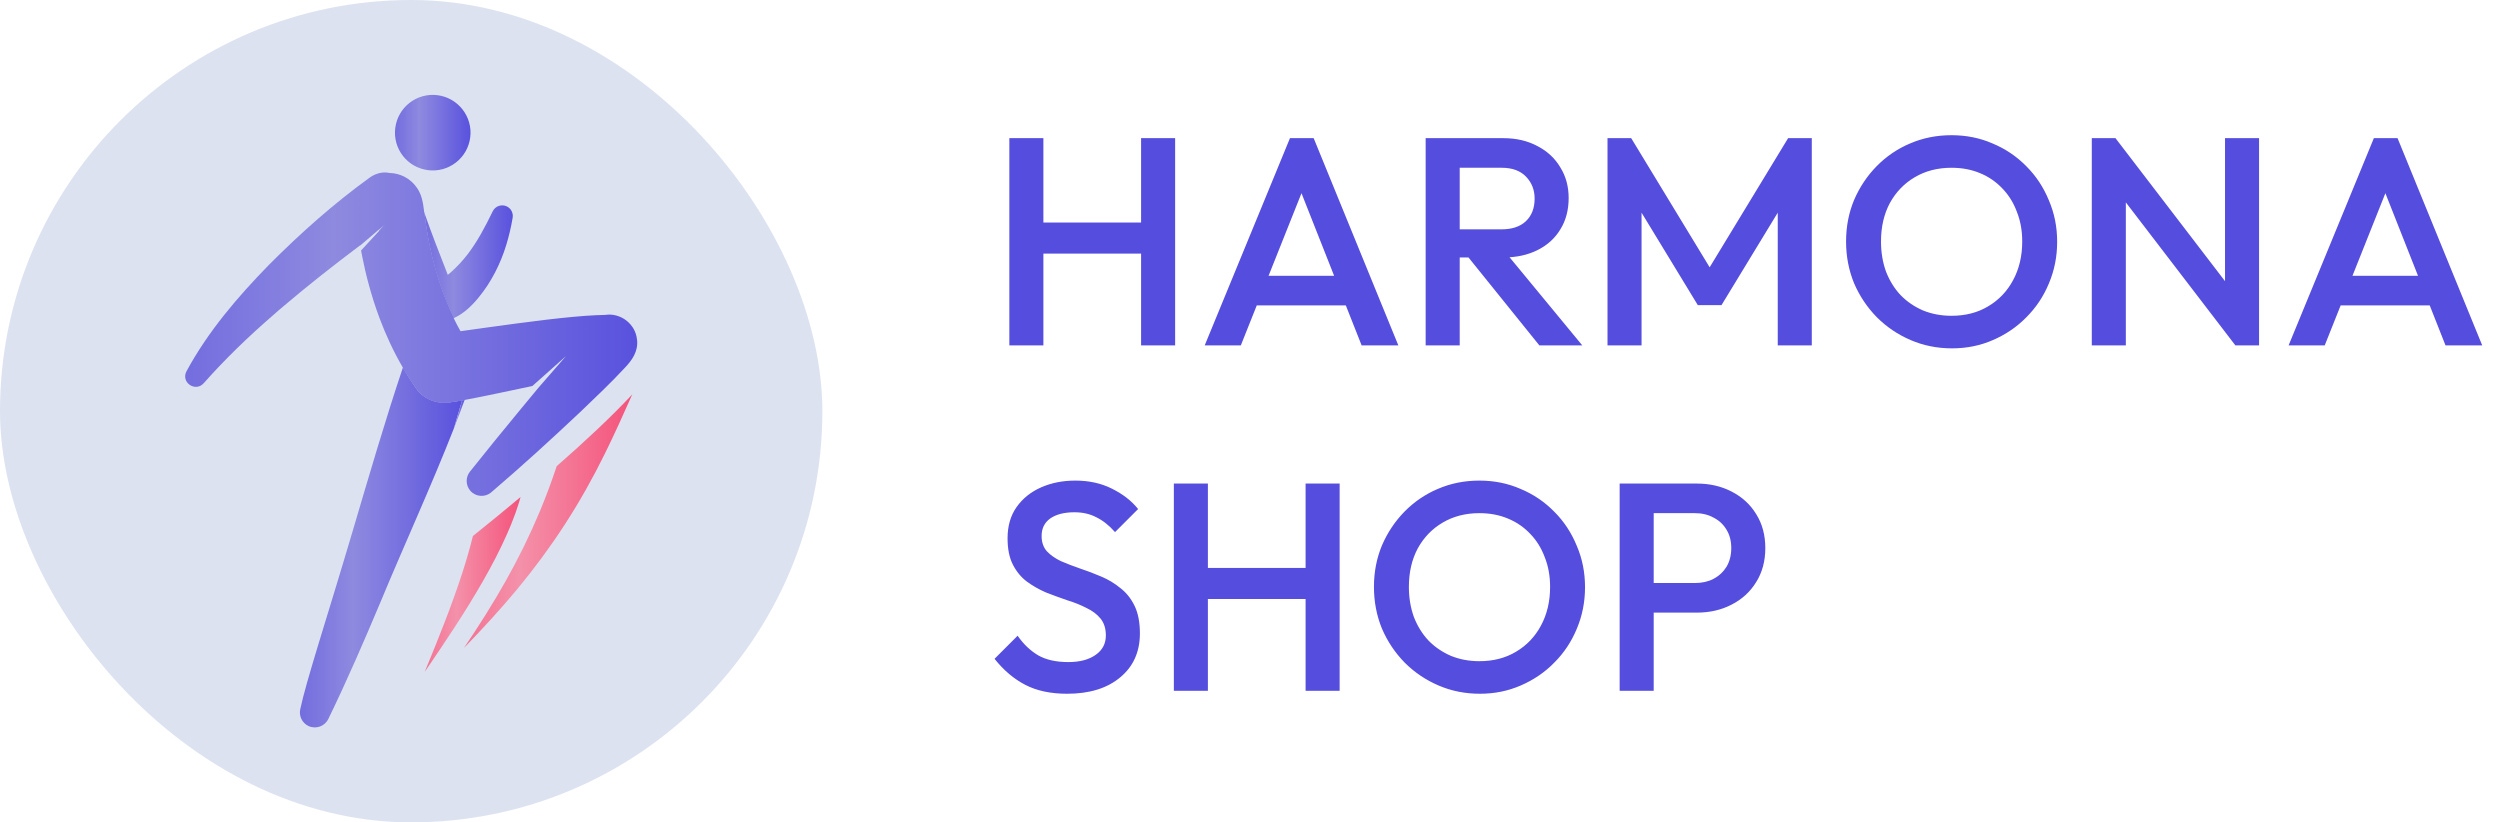
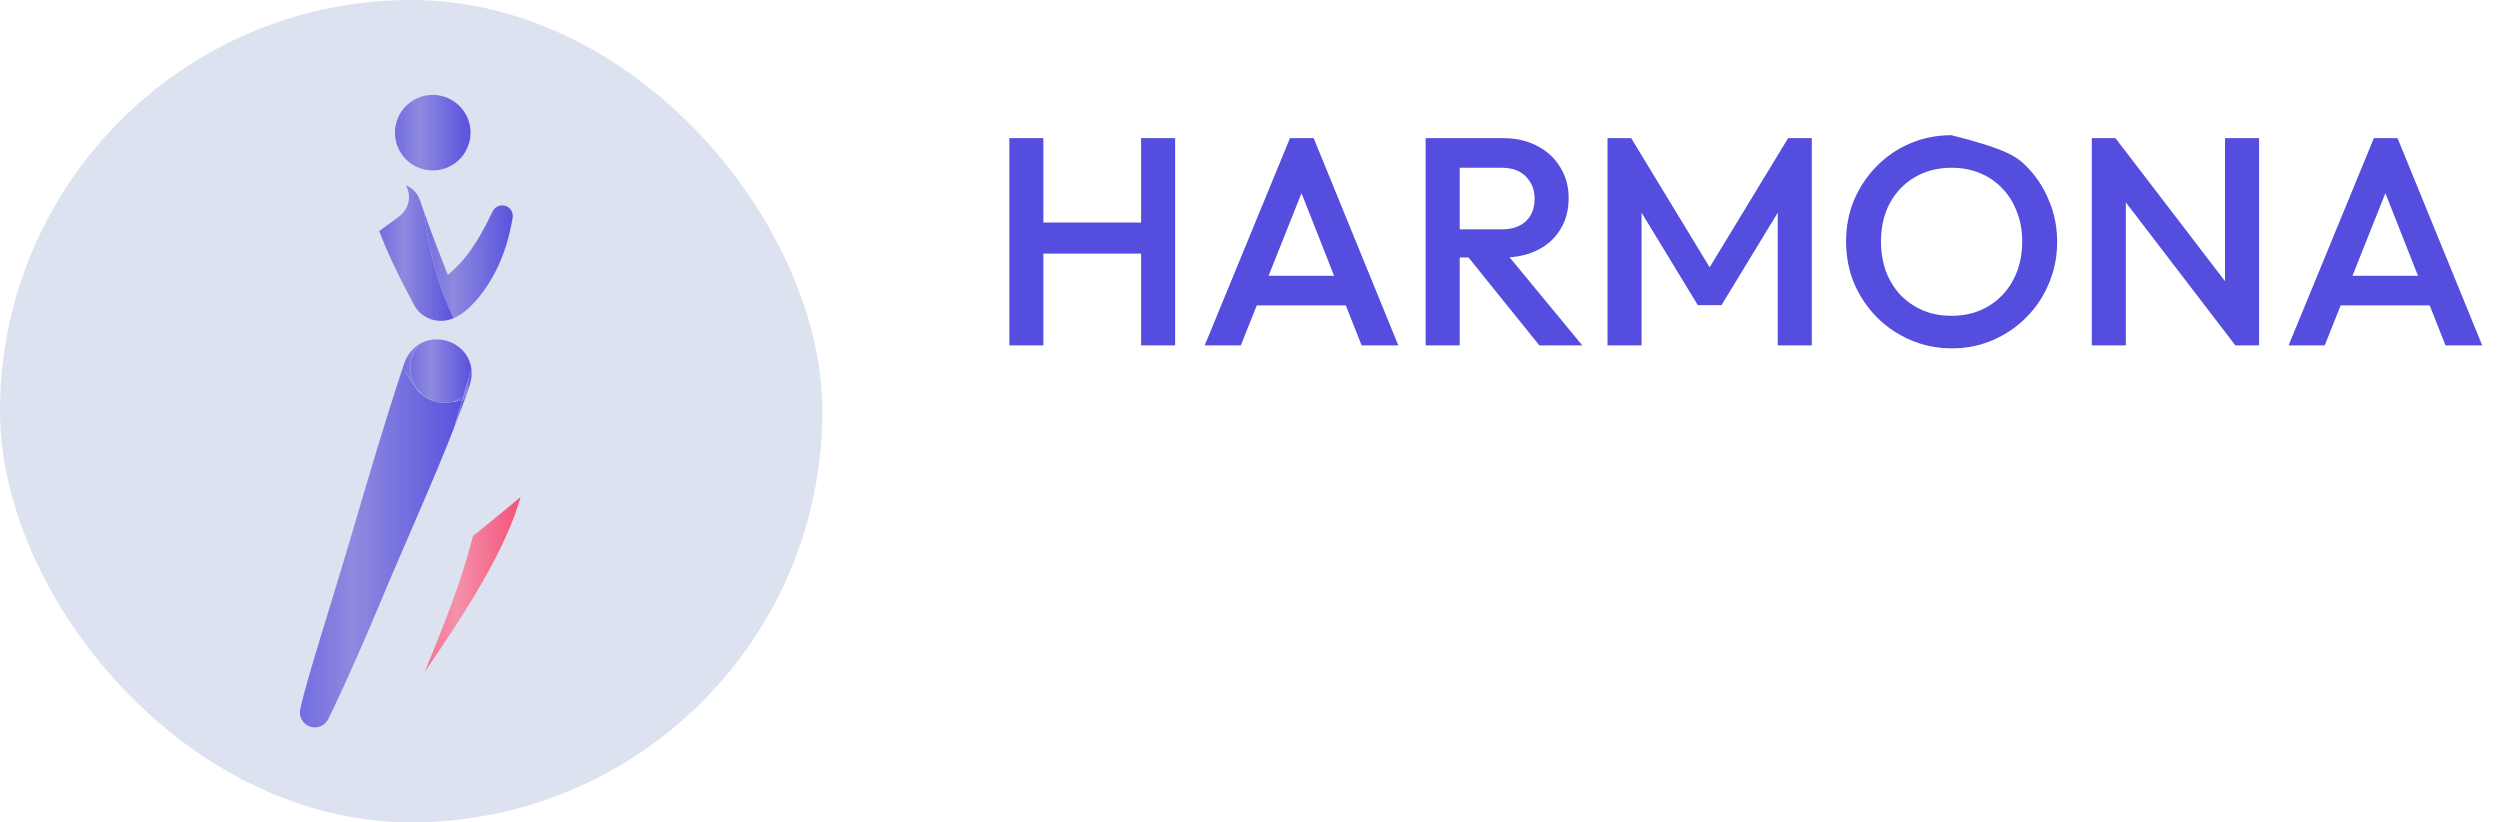
<svg xmlns="http://www.w3.org/2000/svg" width="152" height="50" viewBox="0 0 152 50" fill="none">
  <rect width="50" height="50" rx="25" fill="#DCE2F0" />
  <g clip-path="url(#clip0_556_10030)">
    <path d="M30.867 32.374L31.035 31.984L31.192 31.584C31.243 31.449 31.297 31.316 31.346 31.18L31.485 30.764C31.548 30.587 31.6 30.403 31.649 30.219C30.637 31.067 29.648 31.871 28.751 32.59C28.57 33.328 28.354 34.069 28.117 34.806C27.788 35.82 27.421 36.832 27.033 37.839C26.645 38.846 26.236 39.85 25.822 40.851C26.434 39.957 27.043 39.059 27.635 38.146C28.228 37.233 28.804 36.307 29.351 35.352C29.898 34.397 30.415 33.415 30.869 32.376L30.867 32.374Z" fill="url(#paint0_linear_556_10030)" />
-     <path d="M33.848 28.341C33.541 29.264 33.204 30.179 32.825 31.083C32.219 32.529 31.522 33.948 30.743 35.333C29.962 36.716 29.107 38.067 28.209 39.395C29.326 38.247 30.416 37.062 31.45 35.818C32.481 34.572 33.45 33.26 34.341 31.887C35.231 30.514 36.043 29.072 36.768 27.598C37.363 26.395 37.908 25.177 38.443 23.978C37.176 25.337 35.544 26.857 33.85 28.341H33.848Z" fill="url(#paint1_linear_556_10030)" />
    <path d="M25.995 14.285C26.132 15.062 26.342 16.017 26.667 17.037C26.671 17.035 26.679 17.031 26.684 17.029C26.706 17.019 26.73 17.011 26.754 17.005C26.728 17.015 26.704 17.029 26.677 17.037H26.669C26.799 17.451 26.948 17.873 27.12 18.301C27.261 18.648 27.416 18.997 27.584 19.343C28.196 19.076 28.717 18.559 29.108 18.077C29.87 17.146 30.427 16.046 30.778 14.901C30.946 14.346 31.079 13.79 31.17 13.233C31.214 12.959 31.077 12.676 30.814 12.549C30.493 12.395 30.106 12.531 29.954 12.852C29.494 13.807 29.003 14.721 28.41 15.488C28.113 15.87 27.792 16.209 27.436 16.534C27.364 16.597 27.295 16.657 27.227 16.712C26.742 15.482 26.235 14.172 25.795 12.924C25.795 12.928 25.795 12.932 25.795 12.936C25.84 13.284 25.902 13.74 25.997 14.287L25.995 14.285Z" fill="url(#paint2_linear_556_10030)" />
    <path d="M28.097 24.342C27.782 24.4 27.51 24.443 27.302 24.467C27.29 24.467 27.278 24.467 27.265 24.467C26.526 24.564 25.757 24.259 25.297 23.607C25.004 23.191 24.738 22.771 24.495 22.349C23.442 25.481 22.412 29.01 21.39 32.465C19.888 37.548 18.61 41.417 18.253 43.133C18.17 43.531 18.364 43.949 18.745 44.136C19.197 44.355 19.741 44.167 19.961 43.715C21.107 41.364 22.149 38.944 23.163 36.537C24.481 33.351 26.222 29.553 27.589 26.064L28.099 24.338L28.097 24.342Z" fill="url(#paint3_linear_556_10030)" />
    <path d="M27.586 26.068C27.82 25.474 28.042 24.887 28.248 24.315C28.196 24.325 28.145 24.334 28.095 24.342L27.586 26.068Z" fill="url(#paint4_linear_556_10030)" />
    <path d="M24.671 11.259C24.998 11.84 24.957 12.629 24.235 13.185C23.841 13.473 23.449 13.762 23.057 14.051C23.342 14.796 23.659 15.521 23.996 16.229C24.356 16.989 24.747 17.744 25.143 18.483C25.587 19.373 26.639 19.747 27.558 19.353C27.566 19.349 27.574 19.345 27.582 19.341C27.412 18.995 27.257 18.646 27.118 18.299C26.946 17.873 26.797 17.451 26.667 17.037H26.661H26.665C26.34 16.019 26.13 15.062 25.993 14.285C25.896 13.738 25.836 13.283 25.791 12.934C25.791 12.93 25.791 12.926 25.791 12.922C25.702 12.666 25.613 12.413 25.529 12.163C25.385 11.735 25.062 11.416 24.671 11.259Z" fill="url(#paint5_linear_556_10030)" />
    <path d="M27.264 24.469C25.043 24.618 24.314 22.072 25.588 20.867C25.176 21.087 24.821 21.469 24.597 22.04C24.561 22.143 24.528 22.248 24.494 22.351C24.74 22.773 25.005 23.193 25.297 23.609C25.756 24.261 26.523 24.566 27.264 24.469Z" fill="url(#paint6_linear_556_10030)" />
    <path d="M26.029 10.346C27.287 10.503 28.434 9.609 28.59 8.349C28.747 7.091 27.853 5.944 26.593 5.787C25.335 5.631 24.188 6.524 24.032 7.784C23.875 9.044 24.768 10.19 26.029 10.346Z" fill="url(#paint7_linear_556_10030)" />
    <path d="M27.264 24.469C27.276 24.469 27.287 24.469 27.301 24.469C27.509 24.443 27.781 24.4 28.096 24.344L28.159 24.128C27.882 24.316 27.577 24.429 27.264 24.471V24.469Z" fill="url(#paint8_linear_556_10030)" />
    <path d="M28.189 24.108C28.189 24.108 28.169 24.12 28.161 24.126L28.098 24.342C28.147 24.332 28.199 24.324 28.25 24.314C28.294 24.194 28.335 24.077 28.377 23.958C28.318 24.011 28.256 24.063 28.189 24.108Z" fill="url(#paint9_linear_556_10030)" />
    <path d="M28.661 22.426C28.479 20.962 26.797 20.219 25.588 20.867C24.314 22.071 25.043 24.617 27.264 24.469C27.575 24.427 27.883 24.314 28.16 24.126L28.661 22.426Z" fill="url(#paint10_linear_556_10030)" />
    <path d="M28.186 24.108C28.253 24.061 28.315 24.009 28.374 23.958C28.442 23.769 28.507 23.581 28.57 23.397C28.673 23.048 28.695 22.723 28.66 22.426L28.158 24.126C28.158 24.126 28.178 24.114 28.186 24.108Z" fill="url(#paint11_linear_556_10030)" />
-     <path d="M24.238 13.185C24.961 12.629 25.001 11.842 24.674 11.259C24.361 11.135 24.006 11.115 23.661 11.23C22.883 11.487 22.461 12.325 22.718 13.104C22.815 13.395 22.918 13.685 23.027 13.97L23.443 13.615L23.055 14.037C23.055 14.037 23.059 14.047 23.061 14.051C23.453 13.76 23.848 13.471 24.24 13.185H24.238Z" fill="url(#paint12_linear_556_10030)" />
-     <path d="M38.73 20.655C38.645 19.686 37.712 19 36.795 19.147C36.644 19.151 36.385 19.161 36.234 19.165C35.83 19.183 35.362 19.216 34.853 19.264C32.781 19.456 30.029 19.856 28 20.137C27.851 19.874 27.71 19.608 27.582 19.341C27.411 18.994 27.257 18.646 27.118 18.299C26.946 17.873 26.797 17.451 26.666 17.037C26.341 16.018 26.131 15.061 25.994 14.285C25.897 13.738 25.838 13.282 25.792 12.933C25.792 12.929 25.792 12.925 25.792 12.921C25.782 12.838 25.771 12.761 25.763 12.686C25.755 12.628 25.747 12.573 25.739 12.517C25.733 12.476 25.727 12.434 25.719 12.39C25.713 12.357 25.707 12.323 25.699 12.284C25.687 12.224 25.674 12.157 25.644 12.05C25.628 11.994 25.608 11.931 25.573 11.838C25.555 11.792 25.531 11.739 25.499 11.673C25.468 11.608 25.426 11.533 25.363 11.438C24.972 10.851 24.334 10.53 23.68 10.516C23.326 10.441 22.924 10.502 22.521 10.766C20.308 12.363 18.277 14.168 16.353 16.102C14.445 18.055 12.648 20.155 11.337 22.576C10.986 23.258 11.889 23.868 12.393 23.292C13.684 21.835 15.087 20.48 16.558 19.206C16.773 19.012 17.075 18.751 17.297 18.568C18.782 17.306 20.33 16.096 21.895 14.917C21.895 14.921 21.895 14.927 21.897 14.931L22.048 14.802L23.023 13.97L23.439 13.615L23.05 14.037L22.995 14.098L21.953 15.23C21.976 15.355 22 15.481 22.026 15.612C22.238 16.678 22.563 17.97 23.078 19.349C23.443 20.322 23.906 21.34 24.495 22.353C24.74 22.775 25.006 23.195 25.297 23.611C25.757 24.263 26.523 24.568 27.265 24.471C27.276 24.471 27.288 24.471 27.302 24.471C27.51 24.445 27.782 24.401 28.097 24.346C28.146 24.336 28.198 24.328 28.249 24.318C29.464 24.094 31.213 23.708 32.367 23.47L34.411 21.651L32.709 23.607C32.339 24.053 31.976 24.488 31.637 24.903C30.607 26.153 29.577 27.407 28.568 28.681C28.305 29.014 28.305 29.497 28.59 29.832C28.915 30.213 29.488 30.258 29.868 29.933C31.729 28.344 33.528 26.7 35.309 25.021C36.208 24.156 37.1 23.32 37.96 22.394C38.421 21.911 38.812 21.382 38.734 20.659L38.73 20.655ZM35.56 20.076C35.56 20.076 35.564 20.066 35.566 20.062C35.58 20.038 35.596 20.013 35.6 20.009C35.614 19.989 35.614 19.993 35.612 19.995C35.598 20.021 35.576 20.048 35.558 20.076H35.56ZM37.276 22.479C37.286 22.479 37.29 22.479 37.276 22.479V22.479Z" fill="url(#paint13_linear_556_10030)" />
  </g>
-   <path d="M61.368 21V8.4H63.438V21H61.368ZM69.378 21V8.4H71.448V21H69.378ZM62.79 15.42V13.53H69.828V15.42H62.79ZM73.246 21L78.43 8.4H79.871L85.019 21H82.787L78.754 10.794H79.51L75.442 21H73.246ZM75.802 18.57V16.77H82.481V18.57H75.802ZM88.103 15.654V13.944H91.288C91.924 13.944 92.416 13.782 92.764 13.458C93.124 13.122 93.305 12.66 93.305 12.072C93.305 11.544 93.13 11.1 92.782 10.74C92.434 10.38 91.942 10.2 91.306 10.2H88.103V8.4H91.397C92.189 8.4 92.885 8.562 93.484 8.886C94.085 9.198 94.546 9.63 94.871 10.182C95.207 10.722 95.374 11.34 95.374 12.036C95.374 12.768 95.207 13.404 94.871 13.944C94.546 14.484 94.085 14.904 93.484 15.204C92.885 15.504 92.189 15.654 91.397 15.654H88.103ZM86.68 21V8.4H88.751V21H86.68ZM93.593 21L89.183 15.528L91.109 14.826L96.203 21H93.593ZM97.737 21V8.4H99.177L104.415 17.022H103.479L108.717 8.4H110.157V21H108.087V12.036L108.555 12.162L104.667 18.552H103.227L99.339 12.162L99.807 12.036V21H97.737ZM118.685 21.18C117.785 21.18 116.945 21.012 116.165 20.676C115.385 20.34 114.701 19.878 114.113 19.29C113.525 18.69 113.063 18 112.727 17.22C112.403 16.428 112.241 15.582 112.241 14.682C112.241 13.782 112.403 12.942 112.727 12.162C113.063 11.382 113.519 10.698 114.095 10.11C114.683 9.51 115.361 9.048 116.129 8.724C116.909 8.388 117.749 8.22 118.649 8.22C119.549 8.22 120.383 8.388 121.151 8.724C121.931 9.048 122.615 9.51 123.203 10.11C123.791 10.698 124.247 11.388 124.571 12.18C124.907 12.96 125.075 13.8 125.075 14.7C125.075 15.6 124.907 16.446 124.571 17.238C124.247 18.018 123.791 18.702 123.203 19.29C122.627 19.878 121.949 20.34 121.169 20.676C120.401 21.012 119.573 21.18 118.685 21.18ZM118.649 19.2C119.501 19.2 120.245 19.008 120.881 18.624C121.529 18.24 122.033 17.712 122.393 17.04C122.765 16.356 122.951 15.57 122.951 14.682C122.951 14.022 122.843 13.422 122.627 12.882C122.423 12.33 122.129 11.856 121.745 11.46C121.361 11.052 120.905 10.74 120.377 10.524C119.861 10.308 119.285 10.2 118.649 10.2C117.809 10.2 117.065 10.392 116.417 10.776C115.781 11.148 115.277 11.67 114.905 12.342C114.545 13.014 114.365 13.794 114.365 14.682C114.365 15.342 114.467 15.954 114.671 16.518C114.887 17.07 115.181 17.544 115.553 17.94C115.937 18.336 116.393 18.648 116.921 18.876C117.449 19.092 118.025 19.2 118.649 19.2ZM127.181 21V8.4H128.621L129.251 10.776V21H127.181ZM135.911 21L128.369 11.154L128.621 8.4L136.163 18.246L135.911 21ZM135.911 21L135.281 18.786V8.4H137.351V21H135.911ZM139.147 21L144.331 8.4H145.771L150.919 21H148.687L144.655 10.794H145.411L141.343 21H139.147ZM141.703 18.57V16.77H148.381V18.57H141.703Z" fill="#554DDE" />
-   <path d="M64.878 42.18C63.882 42.18 63.036 42 62.34 41.64C61.644 41.28 61.02 40.752 60.468 40.056L61.872 38.652C62.22 39.156 62.634 39.552 63.114 39.84C63.594 40.116 64.206 40.254 64.95 40.254C65.646 40.254 66.198 40.11 66.606 39.822C67.026 39.534 67.236 39.138 67.236 38.634C67.236 38.214 67.128 37.872 66.912 37.608C66.696 37.344 66.408 37.128 66.048 36.96C65.7 36.78 65.31 36.624 64.878 36.492C64.458 36.348 64.032 36.192 63.6 36.024C63.18 35.844 62.79 35.622 62.43 35.358C62.082 35.094 61.8 34.752 61.584 34.332C61.368 33.912 61.26 33.378 61.26 32.73C61.26 31.986 61.44 31.356 61.8 30.84C62.172 30.312 62.67 29.91 63.294 29.634C63.918 29.358 64.614 29.22 65.382 29.22C66.21 29.22 66.948 29.382 67.596 29.706C68.256 30.03 68.79 30.444 69.198 30.948L67.794 32.352C67.434 31.944 67.056 31.644 66.66 31.452C66.276 31.248 65.832 31.146 65.328 31.146C64.704 31.146 64.212 31.272 63.852 31.524C63.504 31.776 63.33 32.13 63.33 32.586C63.33 32.97 63.438 33.282 63.654 33.522C63.87 33.75 64.152 33.948 64.5 34.116C64.86 34.272 65.25 34.422 65.67 34.566C66.102 34.71 66.528 34.872 66.948 35.052C67.38 35.232 67.77 35.466 68.118 35.754C68.478 36.03 68.766 36.39 68.982 36.834C69.198 37.278 69.306 37.836 69.306 38.508C69.306 39.636 68.904 40.53 68.1 41.19C67.308 41.85 66.234 42.18 64.878 42.18ZM71.37 42V29.4H73.44V42H71.37ZM79.38 42V29.4H81.45V42H79.38ZM72.792 36.42V34.53H79.83V36.42H72.792ZM89.98 42.18C89.08 42.18 88.24 42.012 87.46 41.676C86.68 41.34 85.996 40.878 85.408 40.29C84.82 39.69 84.358 39 84.022 38.22C83.698 37.428 83.536 36.582 83.536 35.682C83.536 34.782 83.698 33.942 84.022 33.162C84.358 32.382 84.814 31.698 85.39 31.11C85.978 30.51 86.656 30.048 87.424 29.724C88.204 29.388 89.044 29.22 89.944 29.22C90.844 29.22 91.678 29.388 92.446 29.724C93.226 30.048 93.91 30.51 94.498 31.11C95.086 31.698 95.542 32.388 95.866 33.18C96.202 33.96 96.37 34.8 96.37 35.7C96.37 36.6 96.202 37.446 95.866 38.238C95.542 39.018 95.086 39.702 94.498 40.29C93.922 40.878 93.244 41.34 92.464 41.676C91.696 42.012 90.868 42.18 89.98 42.18ZM89.944 40.2C90.796 40.2 91.54 40.008 92.176 39.624C92.824 39.24 93.328 38.712 93.688 38.04C94.06 37.356 94.246 36.57 94.246 35.682C94.246 35.022 94.138 34.422 93.922 33.882C93.718 33.33 93.424 32.856 93.04 32.46C92.656 32.052 92.2 31.74 91.672 31.524C91.156 31.308 90.58 31.2 89.944 31.2C89.104 31.2 88.36 31.392 87.712 31.776C87.076 32.148 86.572 32.67 86.2 33.342C85.84 34.014 85.66 34.794 85.66 35.682C85.66 36.342 85.762 36.954 85.966 37.518C86.182 38.07 86.476 38.544 86.848 38.94C87.232 39.336 87.688 39.648 88.216 39.876C88.744 40.092 89.32 40.2 89.944 40.2ZM99.897 37.248V35.448H103.047C103.479 35.448 103.857 35.364 104.181 35.196C104.517 35.016 104.781 34.77 104.973 34.458C105.165 34.134 105.261 33.756 105.261 33.324C105.261 32.892 105.165 32.52 104.973 32.208C104.781 31.884 104.517 31.638 104.181 31.47C103.857 31.29 103.479 31.2 103.047 31.2H99.897V29.4H103.155C103.947 29.4 104.655 29.562 105.279 29.886C105.915 30.21 106.413 30.666 106.773 31.254C107.145 31.842 107.331 32.532 107.331 33.324C107.331 34.116 107.145 34.806 106.773 35.394C106.413 35.982 105.915 36.438 105.279 36.762C104.655 37.086 103.947 37.248 103.155 37.248H99.897ZM98.475 42V29.4H100.545V42H98.475Z" fill="#554DDE" />
+   <path d="M61.368 21V8.4H63.438V21H61.368ZM69.378 21V8.4H71.448V21H69.378ZM62.79 15.42V13.53H69.828V15.42H62.79ZM73.246 21L78.43 8.4H79.871L85.019 21H82.787L78.754 10.794H79.51L75.442 21H73.246ZM75.802 18.57V16.77H82.481V18.57H75.802ZM88.103 15.654V13.944H91.288C91.924 13.944 92.416 13.782 92.764 13.458C93.124 13.122 93.305 12.66 93.305 12.072C93.305 11.544 93.13 11.1 92.782 10.74C92.434 10.38 91.942 10.2 91.306 10.2H88.103V8.4H91.397C92.189 8.4 92.885 8.562 93.484 8.886C94.085 9.198 94.546 9.63 94.871 10.182C95.207 10.722 95.374 11.34 95.374 12.036C95.374 12.768 95.207 13.404 94.871 13.944C94.546 14.484 94.085 14.904 93.484 15.204C92.885 15.504 92.189 15.654 91.397 15.654H88.103ZM86.68 21V8.4H88.751V21H86.68ZM93.593 21L89.183 15.528L91.109 14.826L96.203 21H93.593ZM97.737 21V8.4H99.177L104.415 17.022H103.479L108.717 8.4H110.157V21H108.087V12.036L108.555 12.162L104.667 18.552H103.227L99.339 12.162L99.807 12.036V21H97.737ZM118.685 21.18C117.785 21.18 116.945 21.012 116.165 20.676C115.385 20.34 114.701 19.878 114.113 19.29C113.525 18.69 113.063 18 112.727 17.22C112.403 16.428 112.241 15.582 112.241 14.682C112.241 13.782 112.403 12.942 112.727 12.162C113.063 11.382 113.519 10.698 114.095 10.11C114.683 9.51 115.361 9.048 116.129 8.724C116.909 8.388 117.749 8.22 118.649 8.22C121.931 9.048 122.615 9.51 123.203 10.11C123.791 10.698 124.247 11.388 124.571 12.18C124.907 12.96 125.075 13.8 125.075 14.7C125.075 15.6 124.907 16.446 124.571 17.238C124.247 18.018 123.791 18.702 123.203 19.29C122.627 19.878 121.949 20.34 121.169 20.676C120.401 21.012 119.573 21.18 118.685 21.18ZM118.649 19.2C119.501 19.2 120.245 19.008 120.881 18.624C121.529 18.24 122.033 17.712 122.393 17.04C122.765 16.356 122.951 15.57 122.951 14.682C122.951 14.022 122.843 13.422 122.627 12.882C122.423 12.33 122.129 11.856 121.745 11.46C121.361 11.052 120.905 10.74 120.377 10.524C119.861 10.308 119.285 10.2 118.649 10.2C117.809 10.2 117.065 10.392 116.417 10.776C115.781 11.148 115.277 11.67 114.905 12.342C114.545 13.014 114.365 13.794 114.365 14.682C114.365 15.342 114.467 15.954 114.671 16.518C114.887 17.07 115.181 17.544 115.553 17.94C115.937 18.336 116.393 18.648 116.921 18.876C117.449 19.092 118.025 19.2 118.649 19.2ZM127.181 21V8.4H128.621L129.251 10.776V21H127.181ZM135.911 21L128.369 11.154L128.621 8.4L136.163 18.246L135.911 21ZM135.911 21L135.281 18.786V8.4H137.351V21H135.911ZM139.147 21L144.331 8.4H145.771L150.919 21H148.687L144.655 10.794H145.411L141.343 21H139.147ZM141.703 18.57V16.77H148.381V18.57H141.703Z" fill="#554DDE" />
  <defs>
    <linearGradient id="paint0_linear_556_10030" x1="23.682" y1="35.535" x2="31.955" y2="35.535" gradientUnits="userSpaceOnUse">
      <stop stop-color="#F44E77" />
      <stop offset="0.49" stop-color="#F491AA" />
      <stop offset="1" stop-color="#F44E77" />
    </linearGradient>
    <linearGradient id="paint1_linear_556_10030" x1="24.45" y1="31.686" x2="38.98" y2="31.687" gradientUnits="userSpaceOnUse">
      <stop stop-color="#F44E77" />
      <stop offset="0.49" stop-color="#F491AA" />
      <stop offset="1" stop-color="#F44E77" />
    </linearGradient>
    <linearGradient id="paint2_linear_556_10030" x1="23.818" y1="15.914" x2="31.461" y2="15.915" gradientUnits="userSpaceOnUse">
      <stop stop-color="#554DDE" />
      <stop offset="0.49" stop-color="#8E8ADF" />
      <stop offset="1" stop-color="#554DDE" />
    </linearGradient>
    <linearGradient id="paint3_linear_556_10030" x1="14.611" y1="33.288" x2="28.616" y2="33.289" gradientUnits="userSpaceOnUse">
      <stop stop-color="#554DDE" />
      <stop offset="0.49" stop-color="#8E8ADF" />
      <stop offset="1" stop-color="#554DDE" />
    </linearGradient>
    <linearGradient id="paint4_linear_556_10030" x1="27.343" y1="25.191" x2="28.282" y2="25.192" gradientUnits="userSpaceOnUse">
      <stop stop-color="#554DDE" />
      <stop offset="0.49" stop-color="#8E8ADF" />
      <stop offset="1" stop-color="#554DDE" />
    </linearGradient>
    <linearGradient id="paint5_linear_556_10030" x1="21.395" y1="15.384" x2="27.819" y2="15.385" gradientUnits="userSpaceOnUse">
      <stop stop-color="#554DDE" />
      <stop offset="0.49" stop-color="#8E8ADF" />
      <stop offset="1" stop-color="#554DDE" />
    </linearGradient>
    <linearGradient id="paint6_linear_556_10030" x1="23.477" y1="22.677" x2="27.409" y2="22.677" gradientUnits="userSpaceOnUse">
      <stop stop-color="#554DDE" />
      <stop offset="0.49" stop-color="#8E8ADF" />
      <stop offset="1" stop-color="#554DDE" />
    </linearGradient>
    <linearGradient id="paint7_linear_556_10030" x1="22.326" y1="8.067" x2="28.849" y2="8.067" gradientUnits="userSpaceOnUse">
      <stop stop-color="#554DDE" />
      <stop offset="0.49" stop-color="#8E8ADF" />
      <stop offset="1" stop-color="#554DDE" />
    </linearGradient>
    <linearGradient id="paint8_linear_556_10030" x1="26.935" y1="24.3" x2="28.206" y2="24.3" gradientUnits="userSpaceOnUse">
      <stop stop-color="#554DDE" />
      <stop offset="0.49" stop-color="#8E8ADF" />
      <stop offset="1" stop-color="#554DDE" />
    </linearGradient>
    <linearGradient id="paint9_linear_556_10030" x1="27.995" y1="24.15" x2="28.392" y2="24.15" gradientUnits="userSpaceOnUse">
      <stop stop-color="#554DDE" />
      <stop offset="0.49" stop-color="#8E8ADF" />
      <stop offset="1" stop-color="#554DDE" />
    </linearGradient>
    <linearGradient id="paint10_linear_556_10030" x1="23.605" y1="22.553" x2="28.855" y2="22.553" gradientUnits="userSpaceOnUse">
      <stop stop-color="#554DDE" />
      <stop offset="0.49" stop-color="#8E8ADF" />
      <stop offset="1" stop-color="#554DDE" />
    </linearGradient>
    <linearGradient id="paint11_linear_556_10030" x1="27.968" y1="23.276" x2="28.703" y2="23.276" gradientUnits="userSpaceOnUse">
      <stop stop-color="#554DDE" />
      <stop offset="0.49" stop-color="#8E8ADF" />
      <stop offset="1" stop-color="#554DDE" />
    </linearGradient>
    <linearGradient id="paint12_linear_556_10030" x1="21.824" y1="12.602" x2="24.987" y2="12.603" gradientUnits="userSpaceOnUse">
      <stop stop-color="#554DDE" />
      <stop offset="0.49" stop-color="#8E8ADF" />
      <stop offset="1" stop-color="#554DDE" />
    </linearGradient>
    <linearGradient id="paint13_linear_556_10030" x1="1.162" y1="20.318" x2="40.187" y2="20.323" gradientUnits="userSpaceOnUse">
      <stop stop-color="#554DDE" />
      <stop offset="0.49" stop-color="#8E8ADF" />
      <stop offset="1" stop-color="#554DDE" />
    </linearGradient>
    <clipPath id="clip0_556_10030">
      <rect width="27.483" height="38.462" fill="white" transform="translate(11.258 5.769)" />
    </clipPath>
  </defs>
</svg>